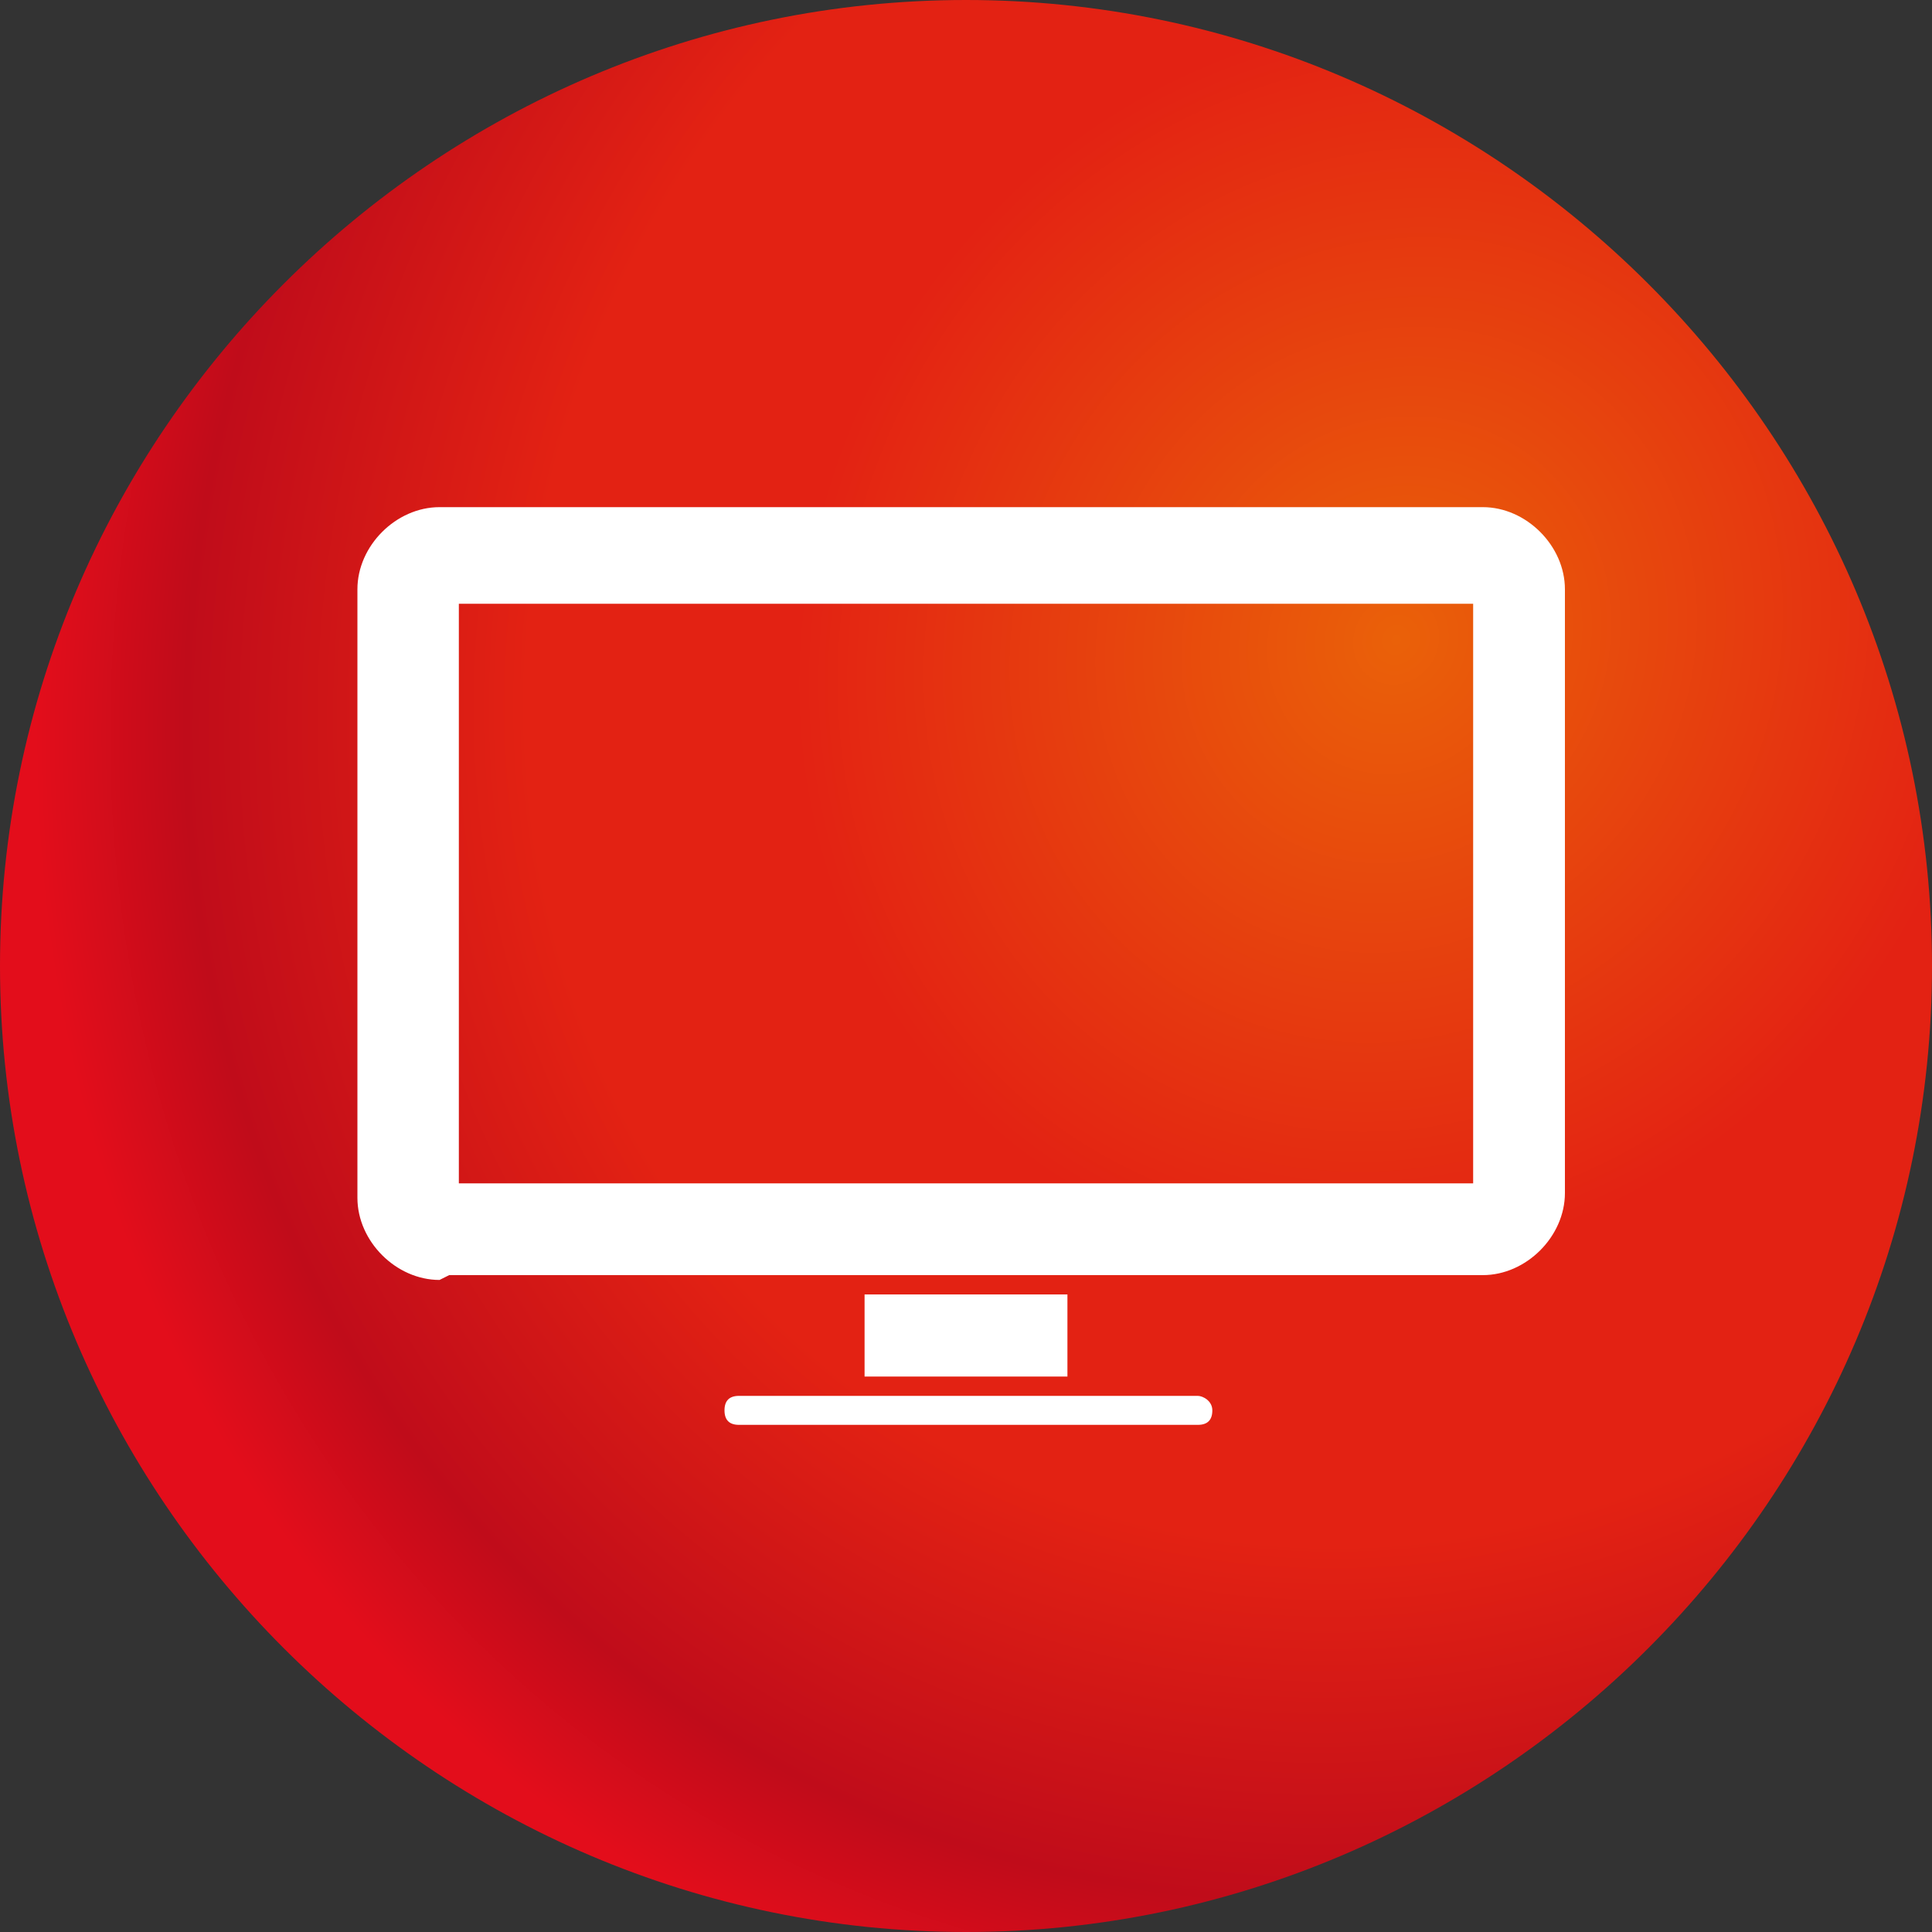
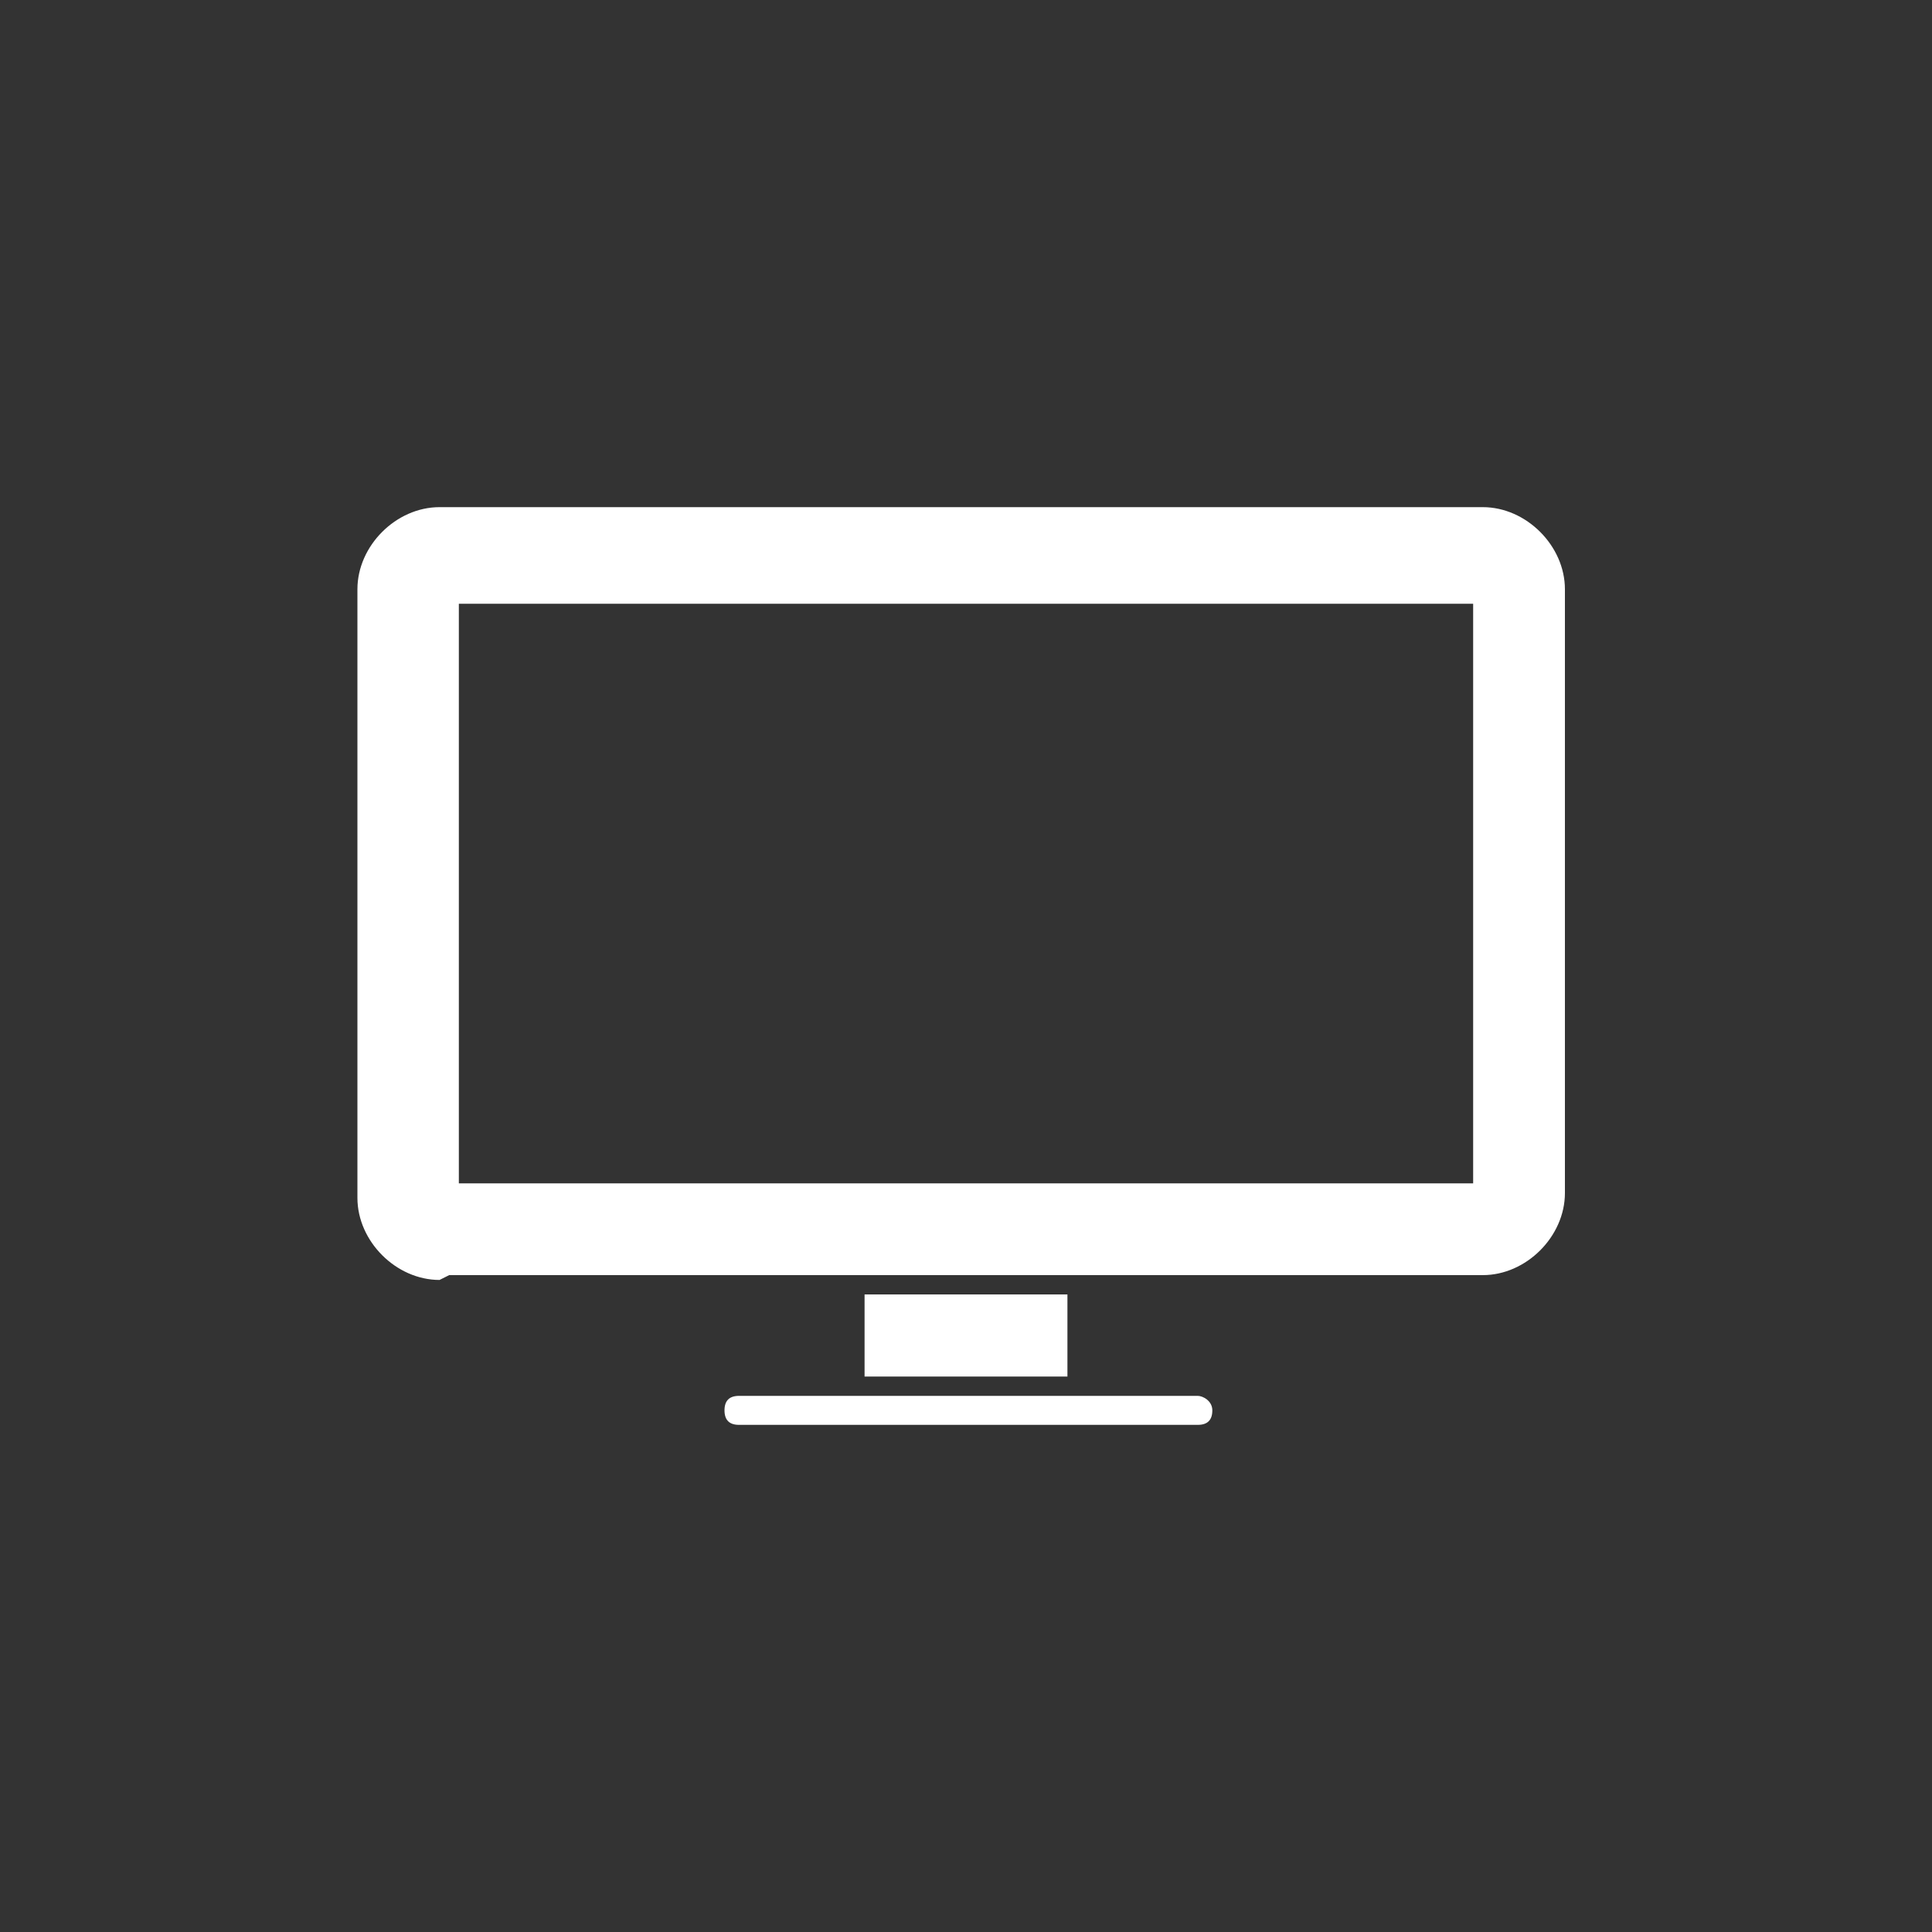
<svg xmlns="http://www.w3.org/2000/svg" version="1.1" id="Laag_1" x="0px" y="0px" width="40px" height="40px" viewBox="0 0 40 40" style="enable-background:new 0 0 40 40;" xml:space="preserve">
  <rect x="0" y="0" width="40" height="40" fill="#333333" stroke="none" />
  <style type="text/css">
	.st0{fill:url(#SVGID_1_);}
	.st1{fill:#FFFFFF;}
</style>
  <g>
    <radialGradient id="SVGID_1_" cx="274.531" cy="-289.98" r="91.81" gradientTransform="matrix(-0.26 -0.15 -0.163 0.282 53.017 136.202)" gradientUnits="userSpaceOnUse">
      <stop offset="0" style="stop-color:#EA6109" />
      <stop offset="0.442" style="stop-color:#E32213" />
      <stop offset="0.638" style="stop-color:#E32213" />
      <stop offset="0.89" style="stop-color:#C00C1A" />
      <stop offset="1" style="stop-color:#E30D1B" />
    </radialGradient>
-     <path class="st0" d="M40,20c0,11-9,20-20,20S0,31,0,20S9,0,20,0S40,9,40,20" />
    <g>
-       <path class="st1" d="M9.3,26.4h21.4c0.9,0,1.7-0.8,1.7-1.7V12.2c0-0.9-0.8-1.7-1.7-1.7H9.1c-0.9,0-1.7,0.8-1.7,1.7v12.6    c0,0.9,0.8,1.7,1.7,1.7L9.3,26.4z M30.5,24.5h-21v-12h21V24.5z" />
+       <path class="st1" d="M9.3,26.4h21.4c0.9,0,1.7-0.8,1.7-1.7V12.2c0-0.9-0.8-1.7-1.7-1.7H9.1c-0.9,0-1.7,0.8-1.7,1.7v12.6    c0,0.9,0.8,1.7,1.7,1.7L9.3,26.4z M30.5,24.5h-21v-12h21V24.5" />
      <rect x="17.9" y="26.8" class="st1" width="4.2" height="1.7" />
      <path class="st1" d="M25.1,29.2c0,0.2-0.1,0.3-0.3,0.3h-9.5c-0.2,0-0.3-0.1-0.3-0.3c0-0.2,0.1-0.3,0.3-0.3h9.5    C24.9,28.9,25.1,29,25.1,29.2" />
    </g>
  </g>
</svg>